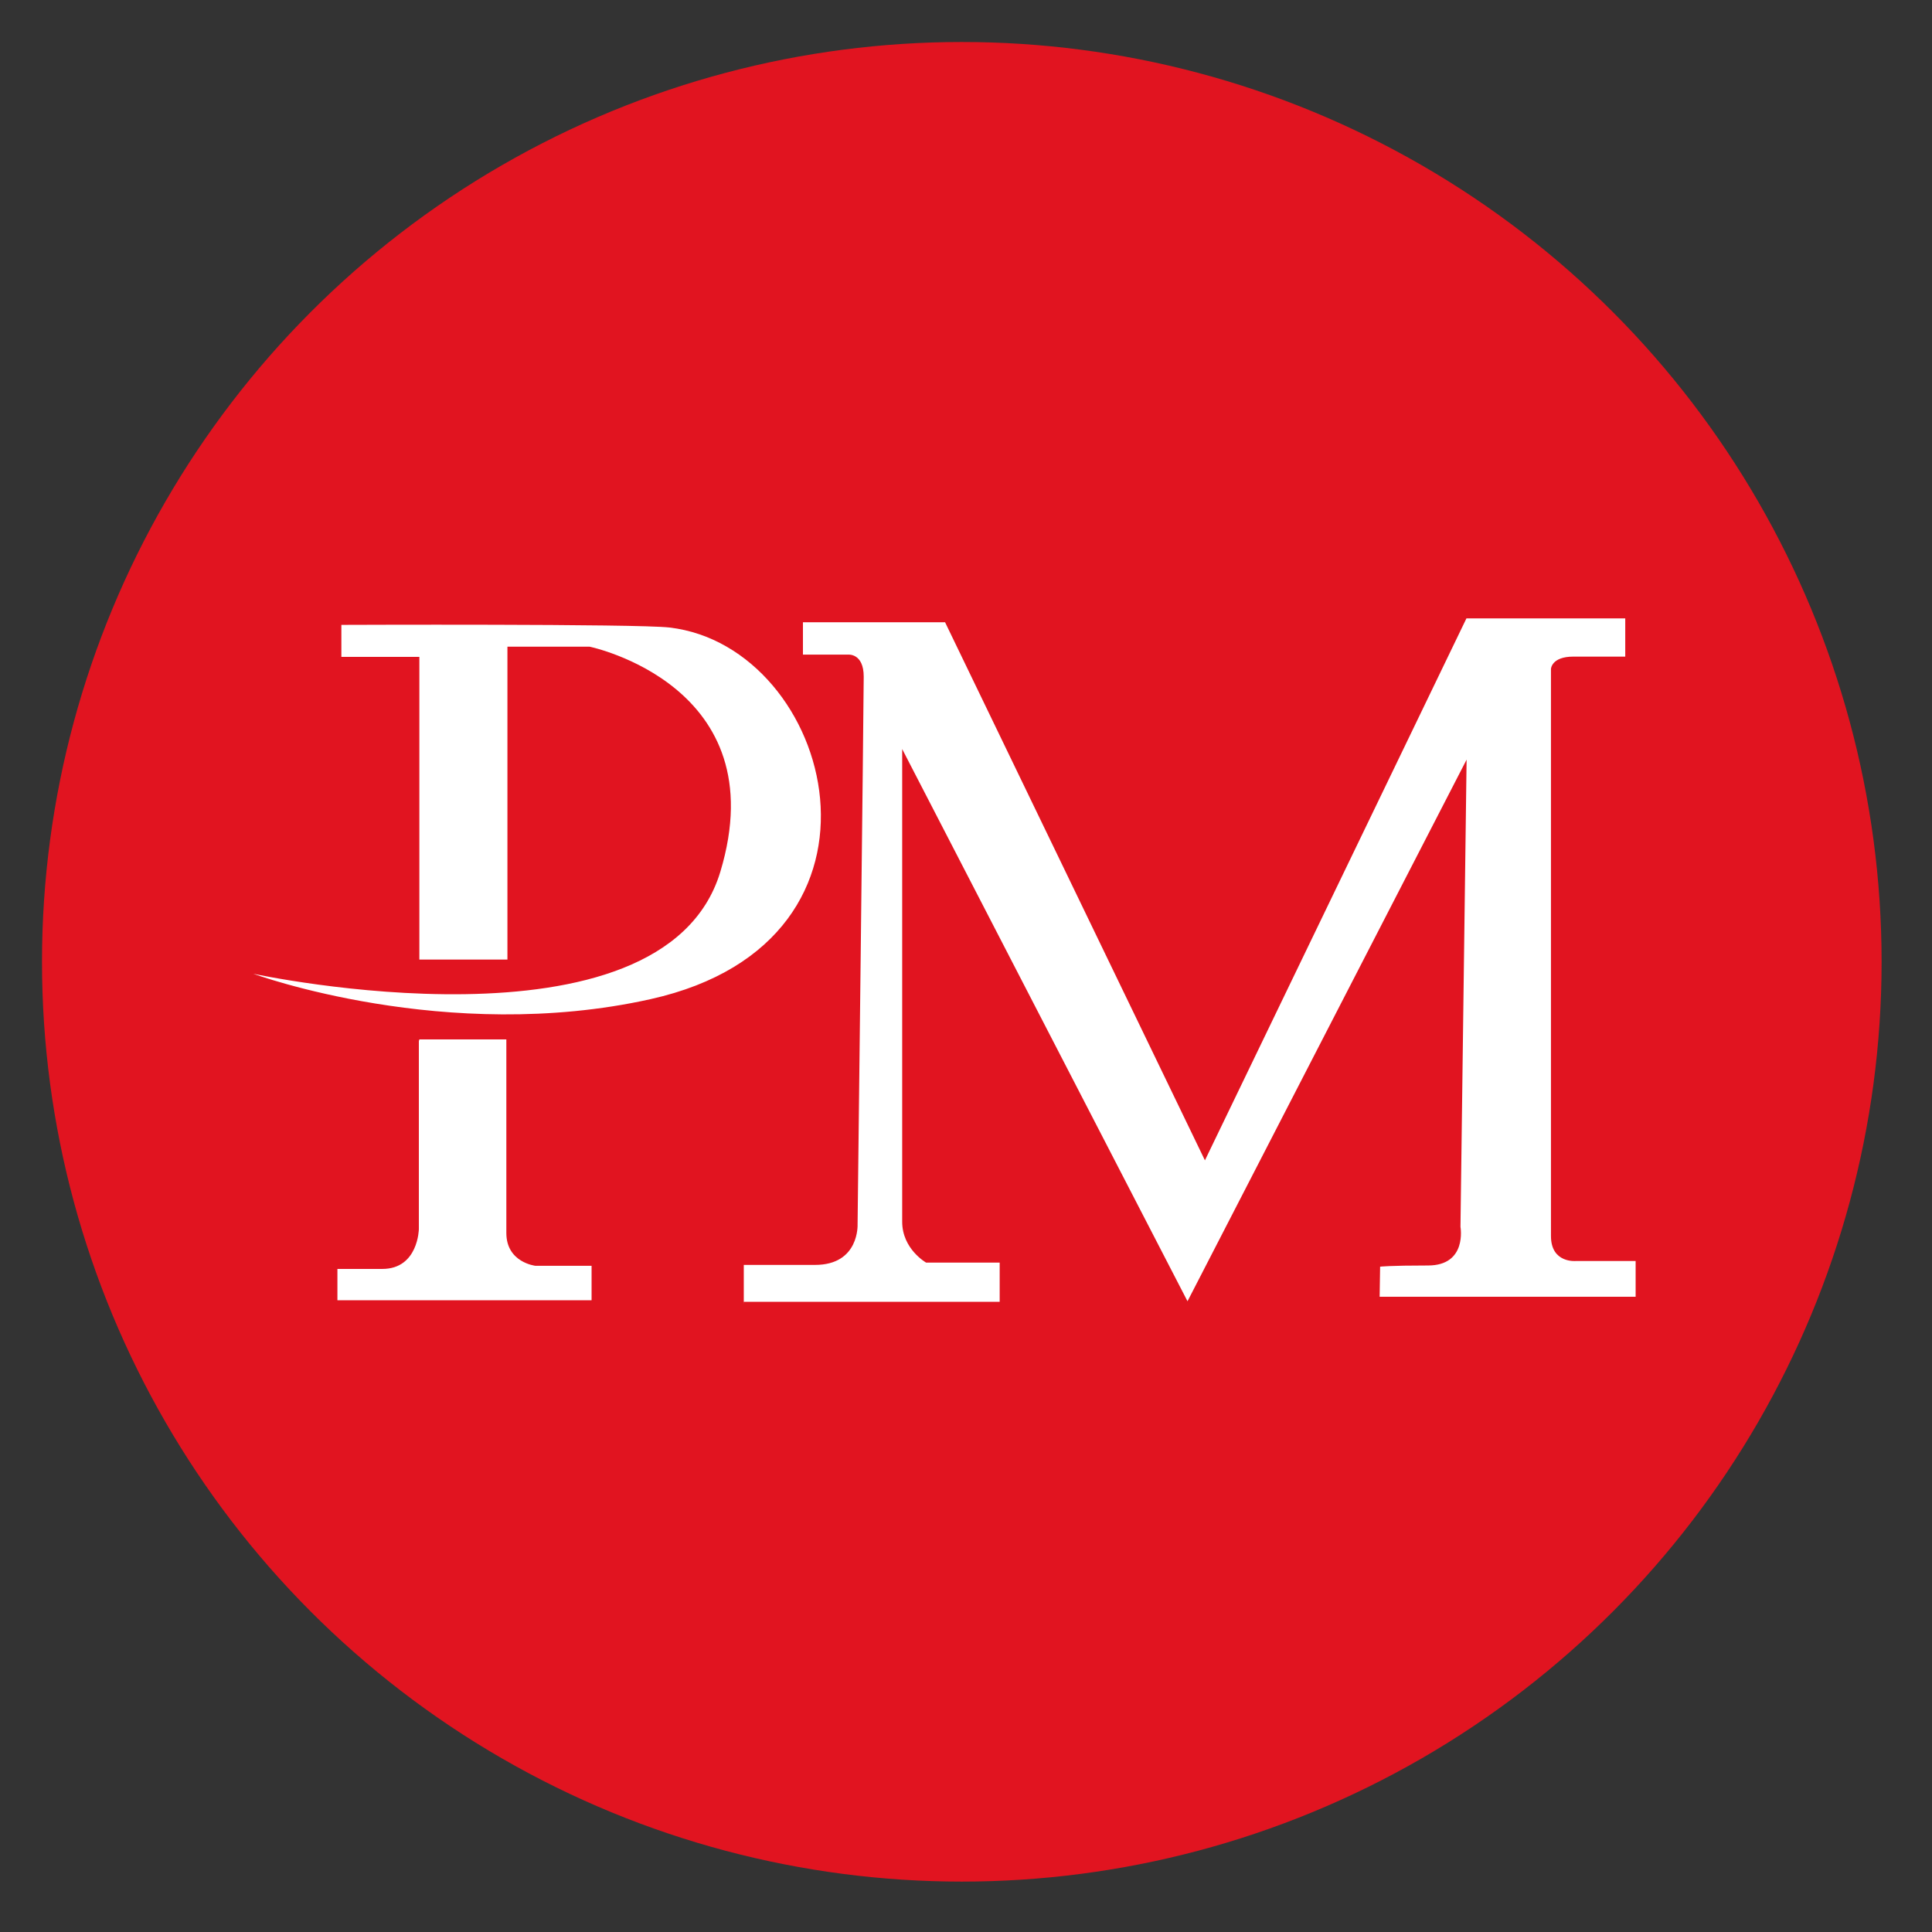
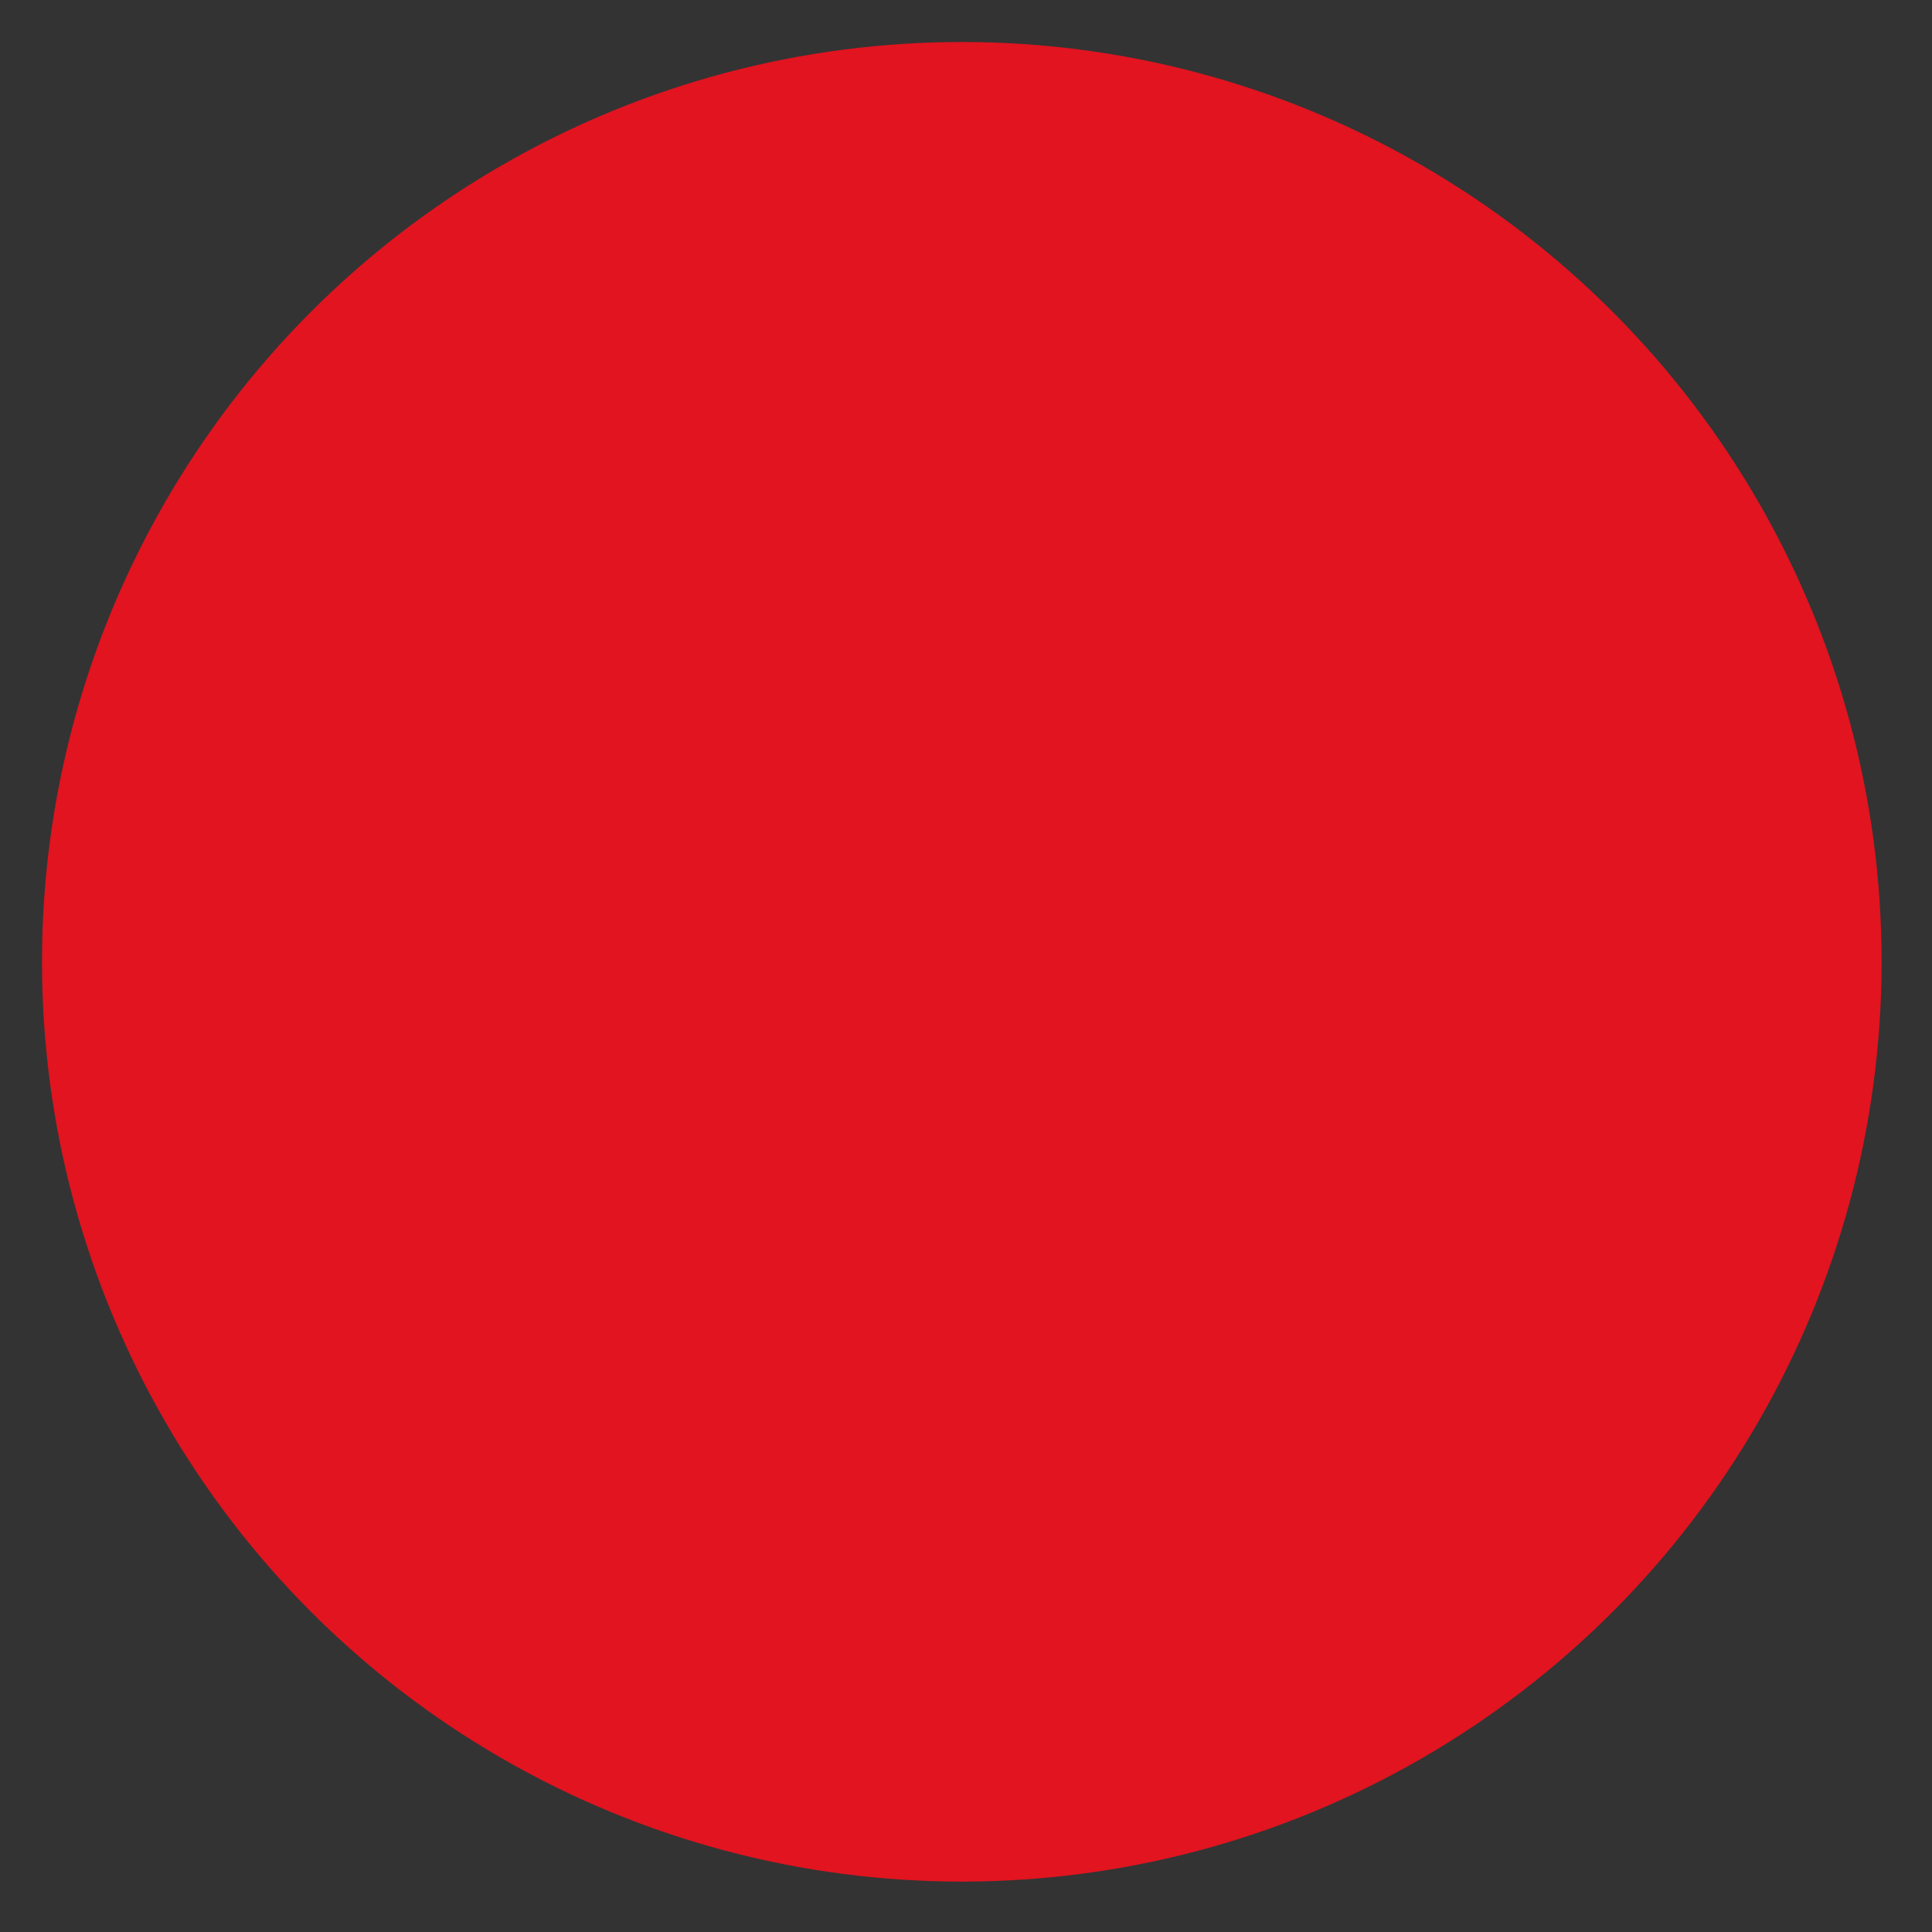
<svg xmlns="http://www.w3.org/2000/svg" width="23" height="23">
  <rect width="100%" height="100%" fill="#333333" stroke="none" />
  <g transform="translate(.5 .5) scale(.073)" fill="none" fill-rule="evenodd">
    <circle cx="150" cy="150" r="150" fill="#eb131f" fill-opacity=".941" />
-     <path d="M34.456 151.95s66.777 14.418 76.161-16.616c9.2-30.428-21.311-36.721-21.311-36.721H75.902v51.022H61.54v-49.364H48.822v-5.216s48.183-.192 53.504.43c26.752 3.127 39.772 51.054-3.073 60.603-33.325 7.428-64.797-4.139-64.797-4.139zm27.003 10.992v30.627s-.084 6.517-5.963 6.517h-7.32v5.112h41.448v-5.624h-9.169s-4.73-.536-4.73-5.345v-31.57H61.542l-.082.283zm52.973 42.51h41.745v-6.4h-12s-3.898-2.202-3.898-6.66v-77.086l46.528 90.05 45.515-88.325-1 76.196s1.141 6.298-5.299 6.298-7.805.195-7.805.195l-.078 4.903h41.747v-5.829h-9.745s-4.062.399-4.062-4.062V102.25s.06-2.02 3.655-2.02h8.46V94h-25.902l-42.644 88.378-42.378-87.754h-23.177v5.282h7.359s2.552-.281 2.552 3.597-1 89.298-1 89.298.336 6.63-6.942 6.63h-11.616v6.445l-.015-.425z" fill="#fff" />
  </g>
</svg>